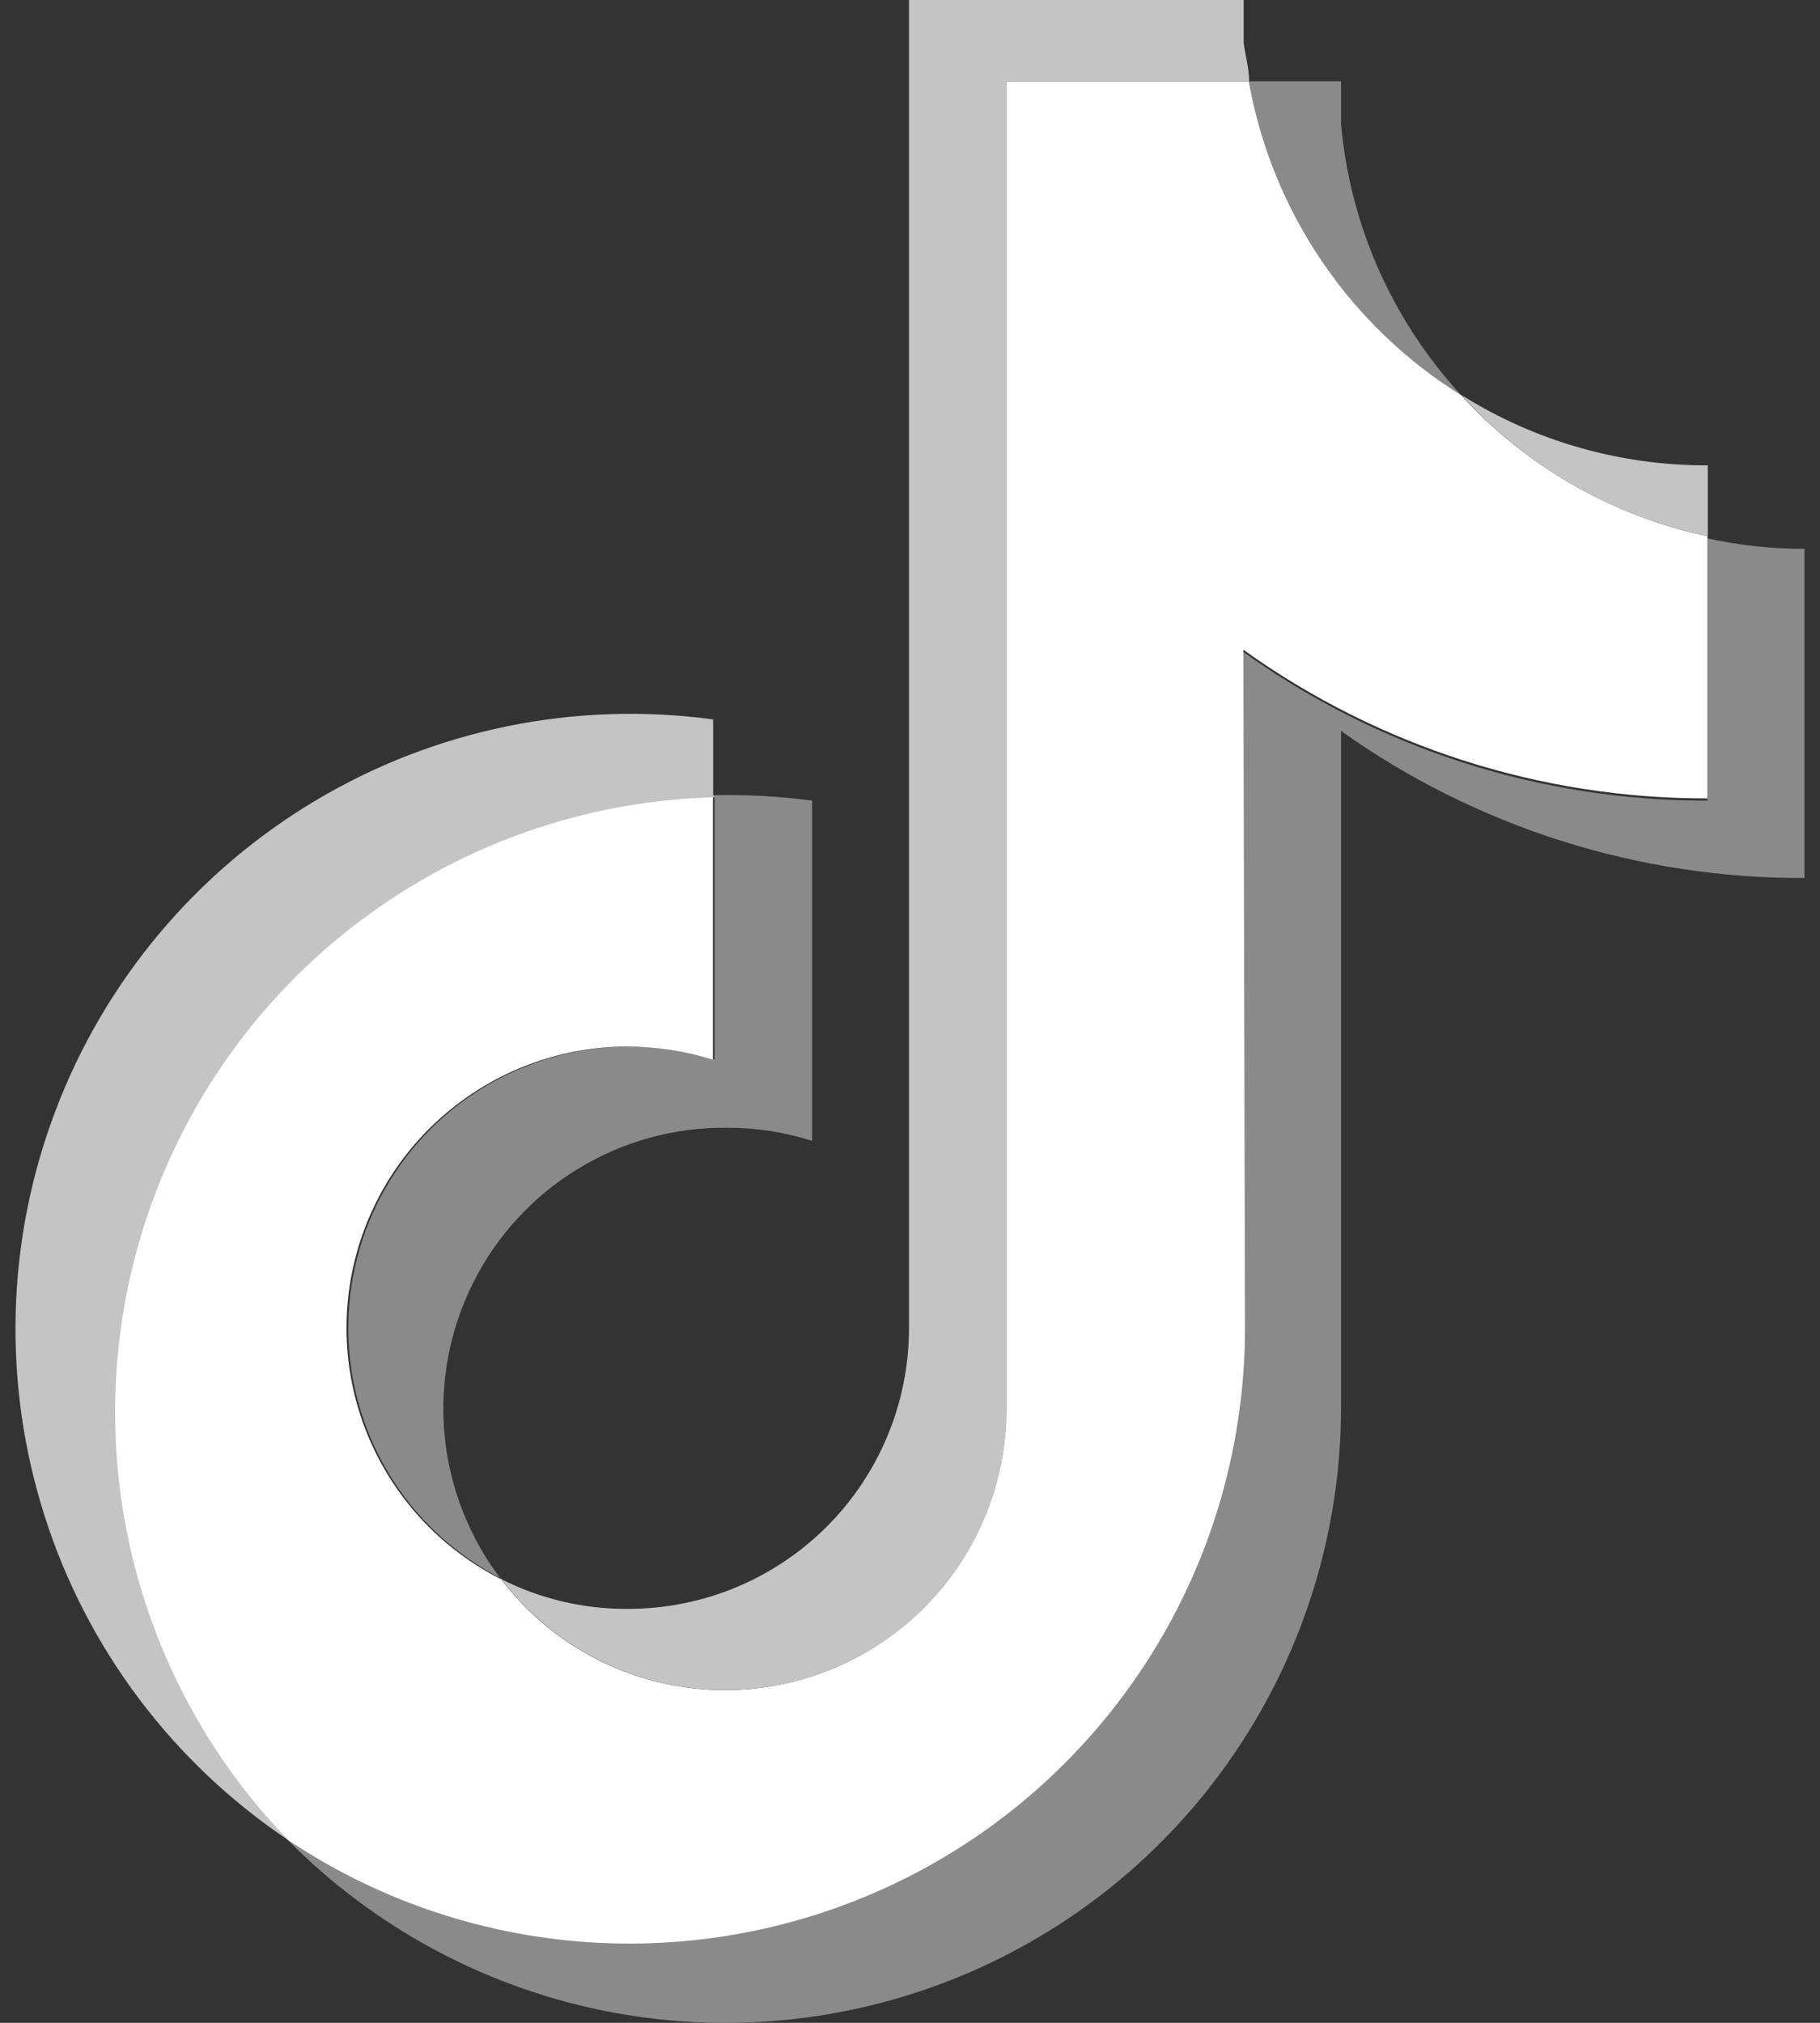
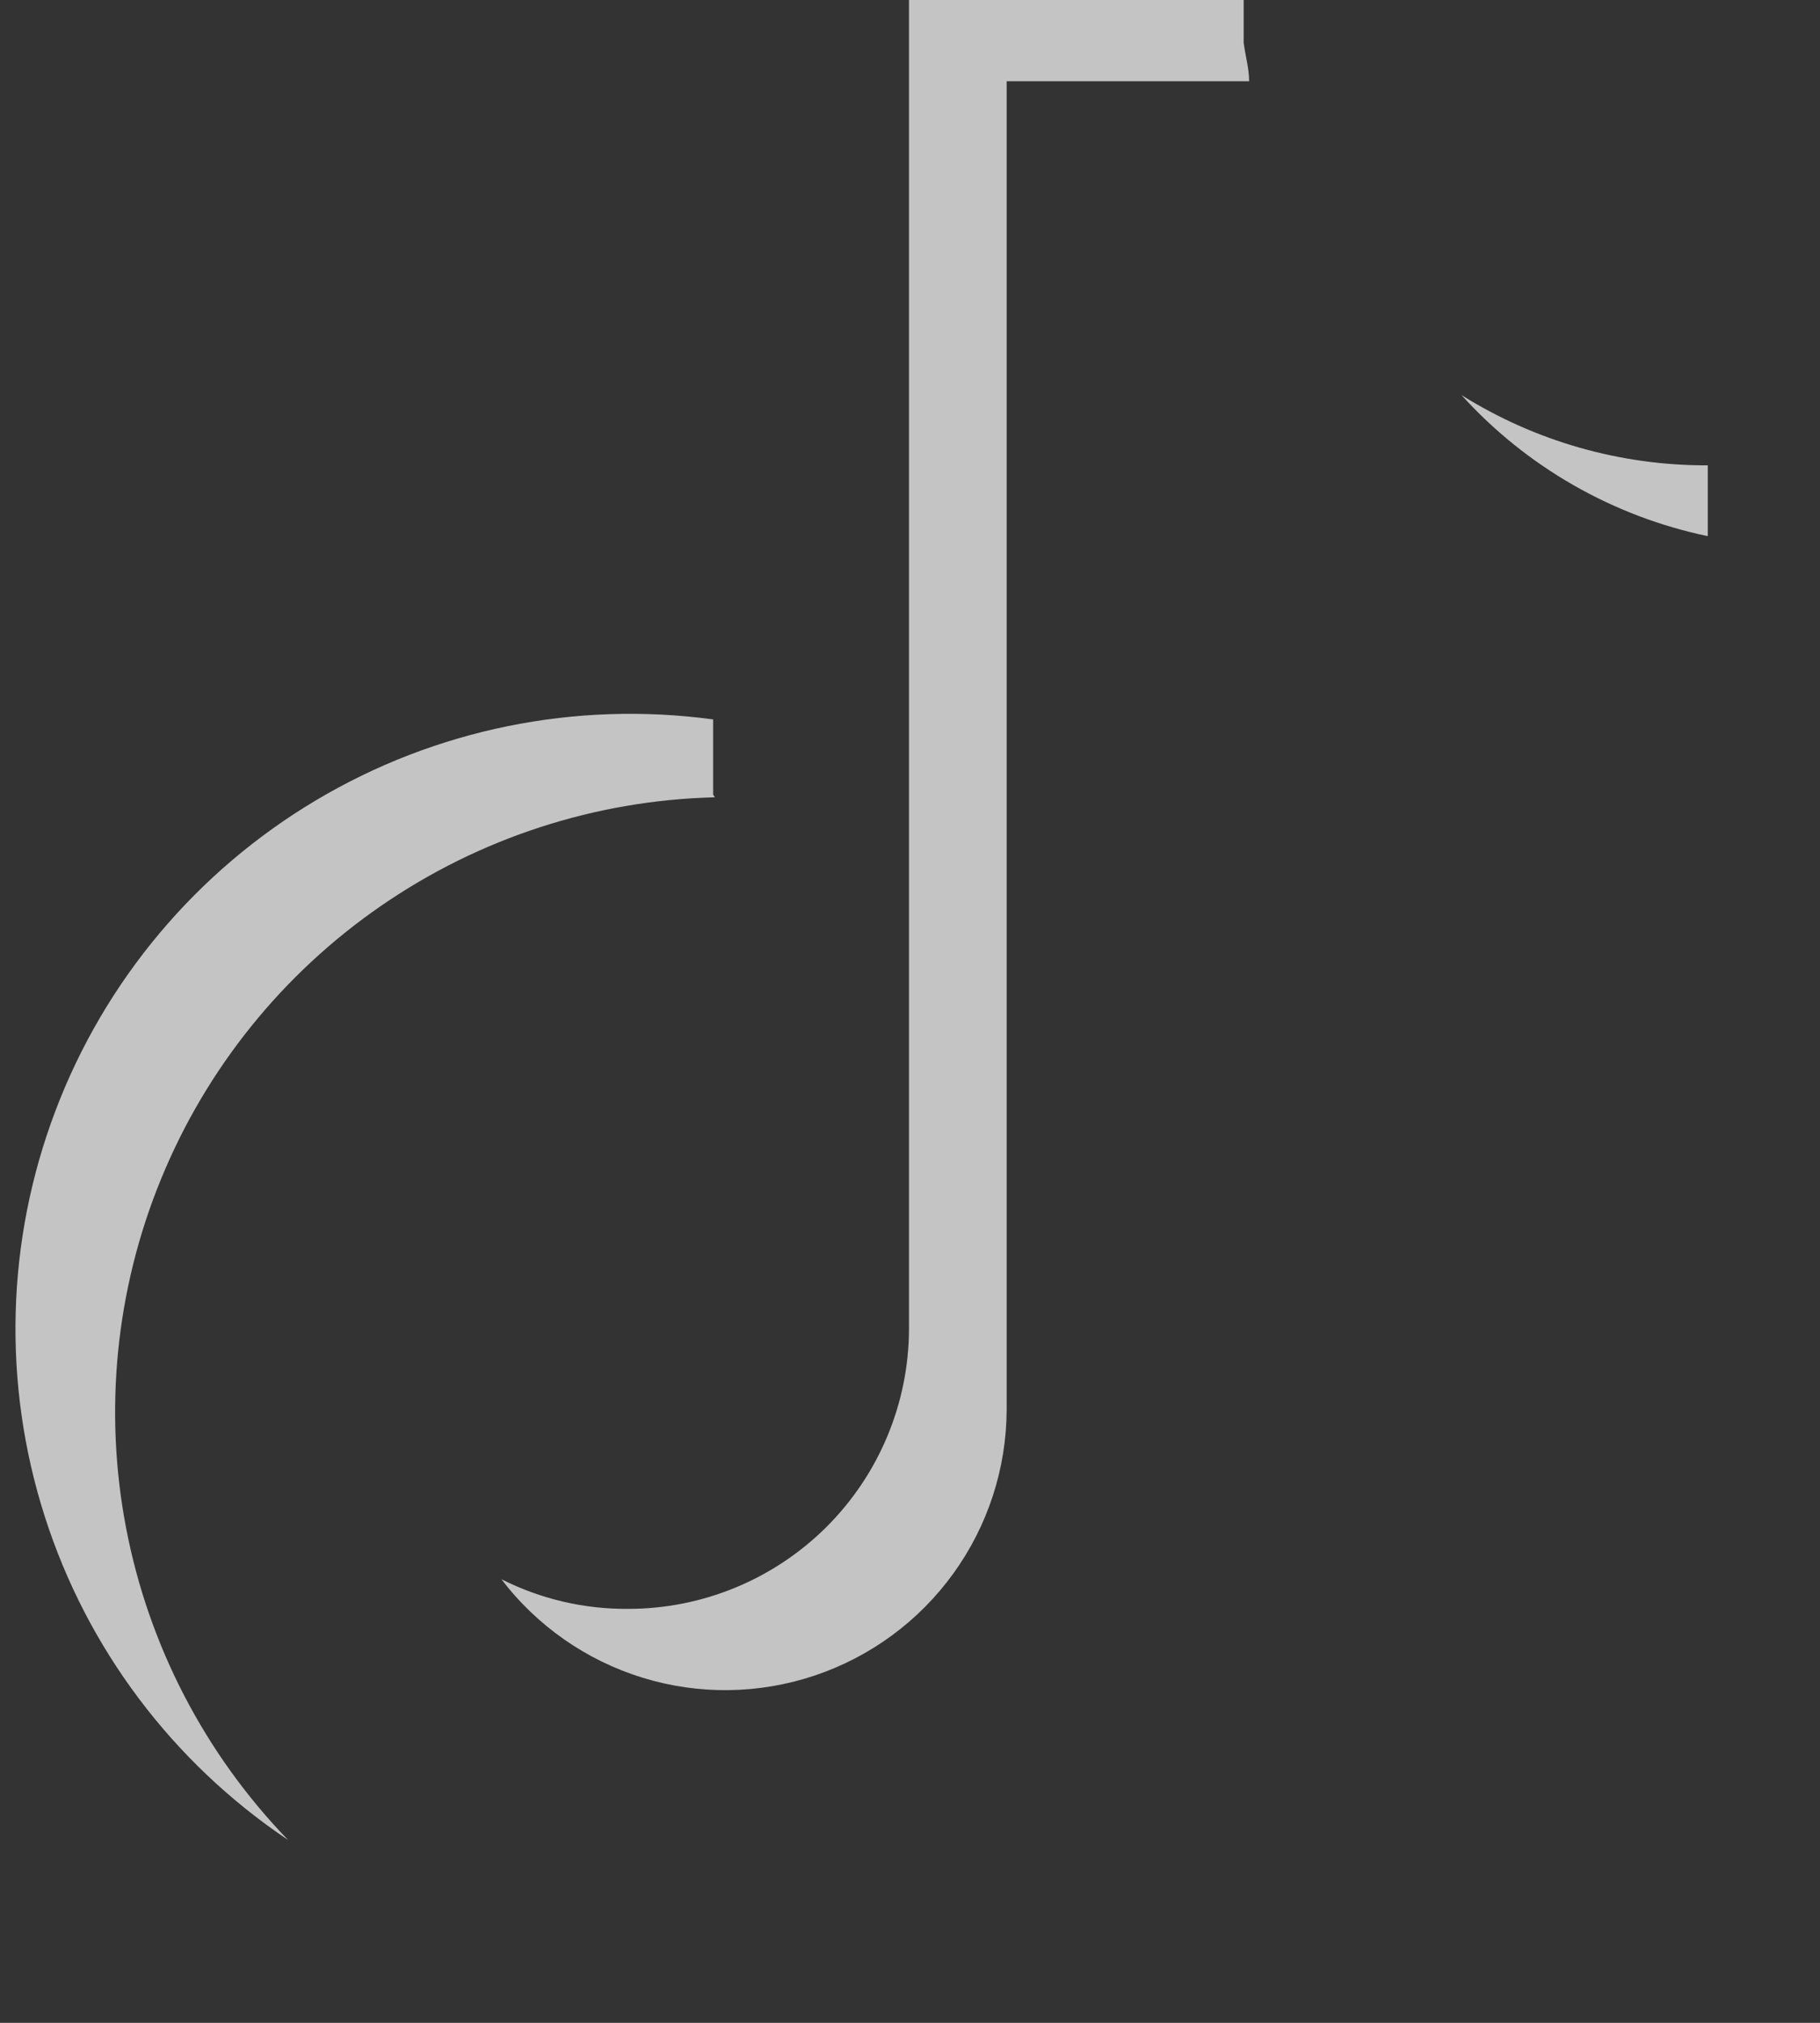
<svg xmlns="http://www.w3.org/2000/svg" width="18" height="20" viewBox="0 0 18 20" fill="none">
  <rect x="0" y="0" width="18" height="20" fill="#333333" stroke="none" />
-   <path fill-rule="evenodd" clip-rule="evenodd" d="M13.263 7.227C14.601 8.179 16.205 8.687 17.847 8.681V5.426C17.524 5.427 17.202 5.392 16.887 5.323V7.916C15.241 7.919 13.635 7.405 12.297 6.446V13.141C12.293 14.239 11.992 15.316 11.425 16.258C10.858 17.199 10.048 17.969 9.079 18.487C8.11 19.005 7.019 19.251 5.922 19.199C4.824 19.147 3.761 18.799 2.846 18.192C3.693 19.049 4.775 19.635 5.955 19.877C7.136 20.118 8.361 20.004 9.477 19.548C10.592 19.093 11.547 18.317 12.221 17.318C12.895 16.319 13.258 15.143 13.263 13.938V7.227ZM14.451 3.907C13.77 3.169 13.352 2.226 13.263 1.226V0.803H12.351C12.464 1.439 12.709 2.044 13.071 2.578C13.432 3.113 13.903 3.566 14.451 3.907V3.907ZM4.956 15.615C4.64 15.202 4.447 14.708 4.397 14.19C4.348 13.673 4.445 13.152 4.678 12.686C4.91 12.221 5.268 11.83 5.712 11.559C6.155 11.287 6.666 11.145 7.186 11.15C7.473 11.149 7.759 11.193 8.032 11.28V7.916C7.712 7.874 7.39 7.855 7.067 7.862V10.477C6.4 10.266 5.678 10.314 5.045 10.611C4.412 10.908 3.914 11.433 3.65 12.08C3.387 12.728 3.376 13.451 3.621 14.106C3.866 14.761 4.348 15.299 4.973 15.615H4.956Z" fill="#8A8A8A" />
-   <path fill-rule="evenodd" clip-rule="evenodd" d="M12.297 6.424C13.635 7.383 15.241 7.897 16.887 7.894V5.301C15.949 5.103 15.097 4.615 14.451 3.907C13.903 3.566 13.433 3.113 13.071 2.578C12.709 2.044 12.464 1.439 12.351 0.803H9.953V13.938C9.951 14.52 9.767 15.086 9.427 15.557C9.086 16.028 8.607 16.381 8.055 16.566C7.504 16.751 6.909 16.759 6.353 16.588C5.797 16.418 5.309 16.077 4.957 15.615C4.398 15.333 3.951 14.871 3.687 14.304C3.423 13.737 3.358 13.097 3.502 12.488C3.646 11.88 3.991 11.337 4.482 10.949C4.972 10.56 5.579 10.348 6.204 10.347C6.491 10.348 6.777 10.391 7.051 10.477V7.862C5.867 7.89 4.717 8.264 3.742 8.936C2.767 9.609 2.01 10.552 1.564 11.649C1.117 12.746 1.001 13.95 1.228 15.112C1.456 16.274 2.018 17.345 2.846 18.192C3.762 18.803 4.826 19.155 5.926 19.209C7.026 19.263 8.12 19.018 9.092 18.5C10.063 17.982 10.876 17.209 11.443 16.266C12.011 15.322 12.311 14.242 12.313 13.141L12.297 6.424Z" fill="white" />
  <path fill-rule="evenodd" clip-rule="evenodd" d="M16.89 5.301V4.601C16.029 4.604 15.184 4.364 14.454 3.906C15.098 4.617 15.951 5.105 16.89 5.301V5.301ZM12.354 0.803C12.354 0.678 12.316 0.548 12.3 0.423V0H8.99V13.14C8.988 13.876 8.693 14.581 8.171 15.1C7.649 15.618 6.943 15.909 6.207 15.907C5.774 15.91 5.346 15.809 4.959 15.614C5.312 16.077 5.8 16.417 6.356 16.588C6.912 16.759 7.507 16.751 8.058 16.566C8.609 16.381 9.089 16.028 9.429 15.557C9.77 15.085 9.954 14.519 9.956 13.938V0.803H12.354ZM7.053 7.856V7.113C5.692 6.928 4.307 7.209 3.126 7.912C1.945 8.614 1.036 9.696 0.549 10.981C0.061 12.266 0.023 13.678 0.441 14.988C0.858 16.297 1.707 17.426 2.849 18.192C2.027 17.342 1.471 16.272 1.248 15.112C1.025 13.952 1.144 12.752 1.592 11.659C2.04 10.565 2.796 9.626 3.769 8.956C4.742 8.285 5.889 7.912 7.07 7.883L7.053 7.856Z" fill="#C4C4C4" />
</svg>